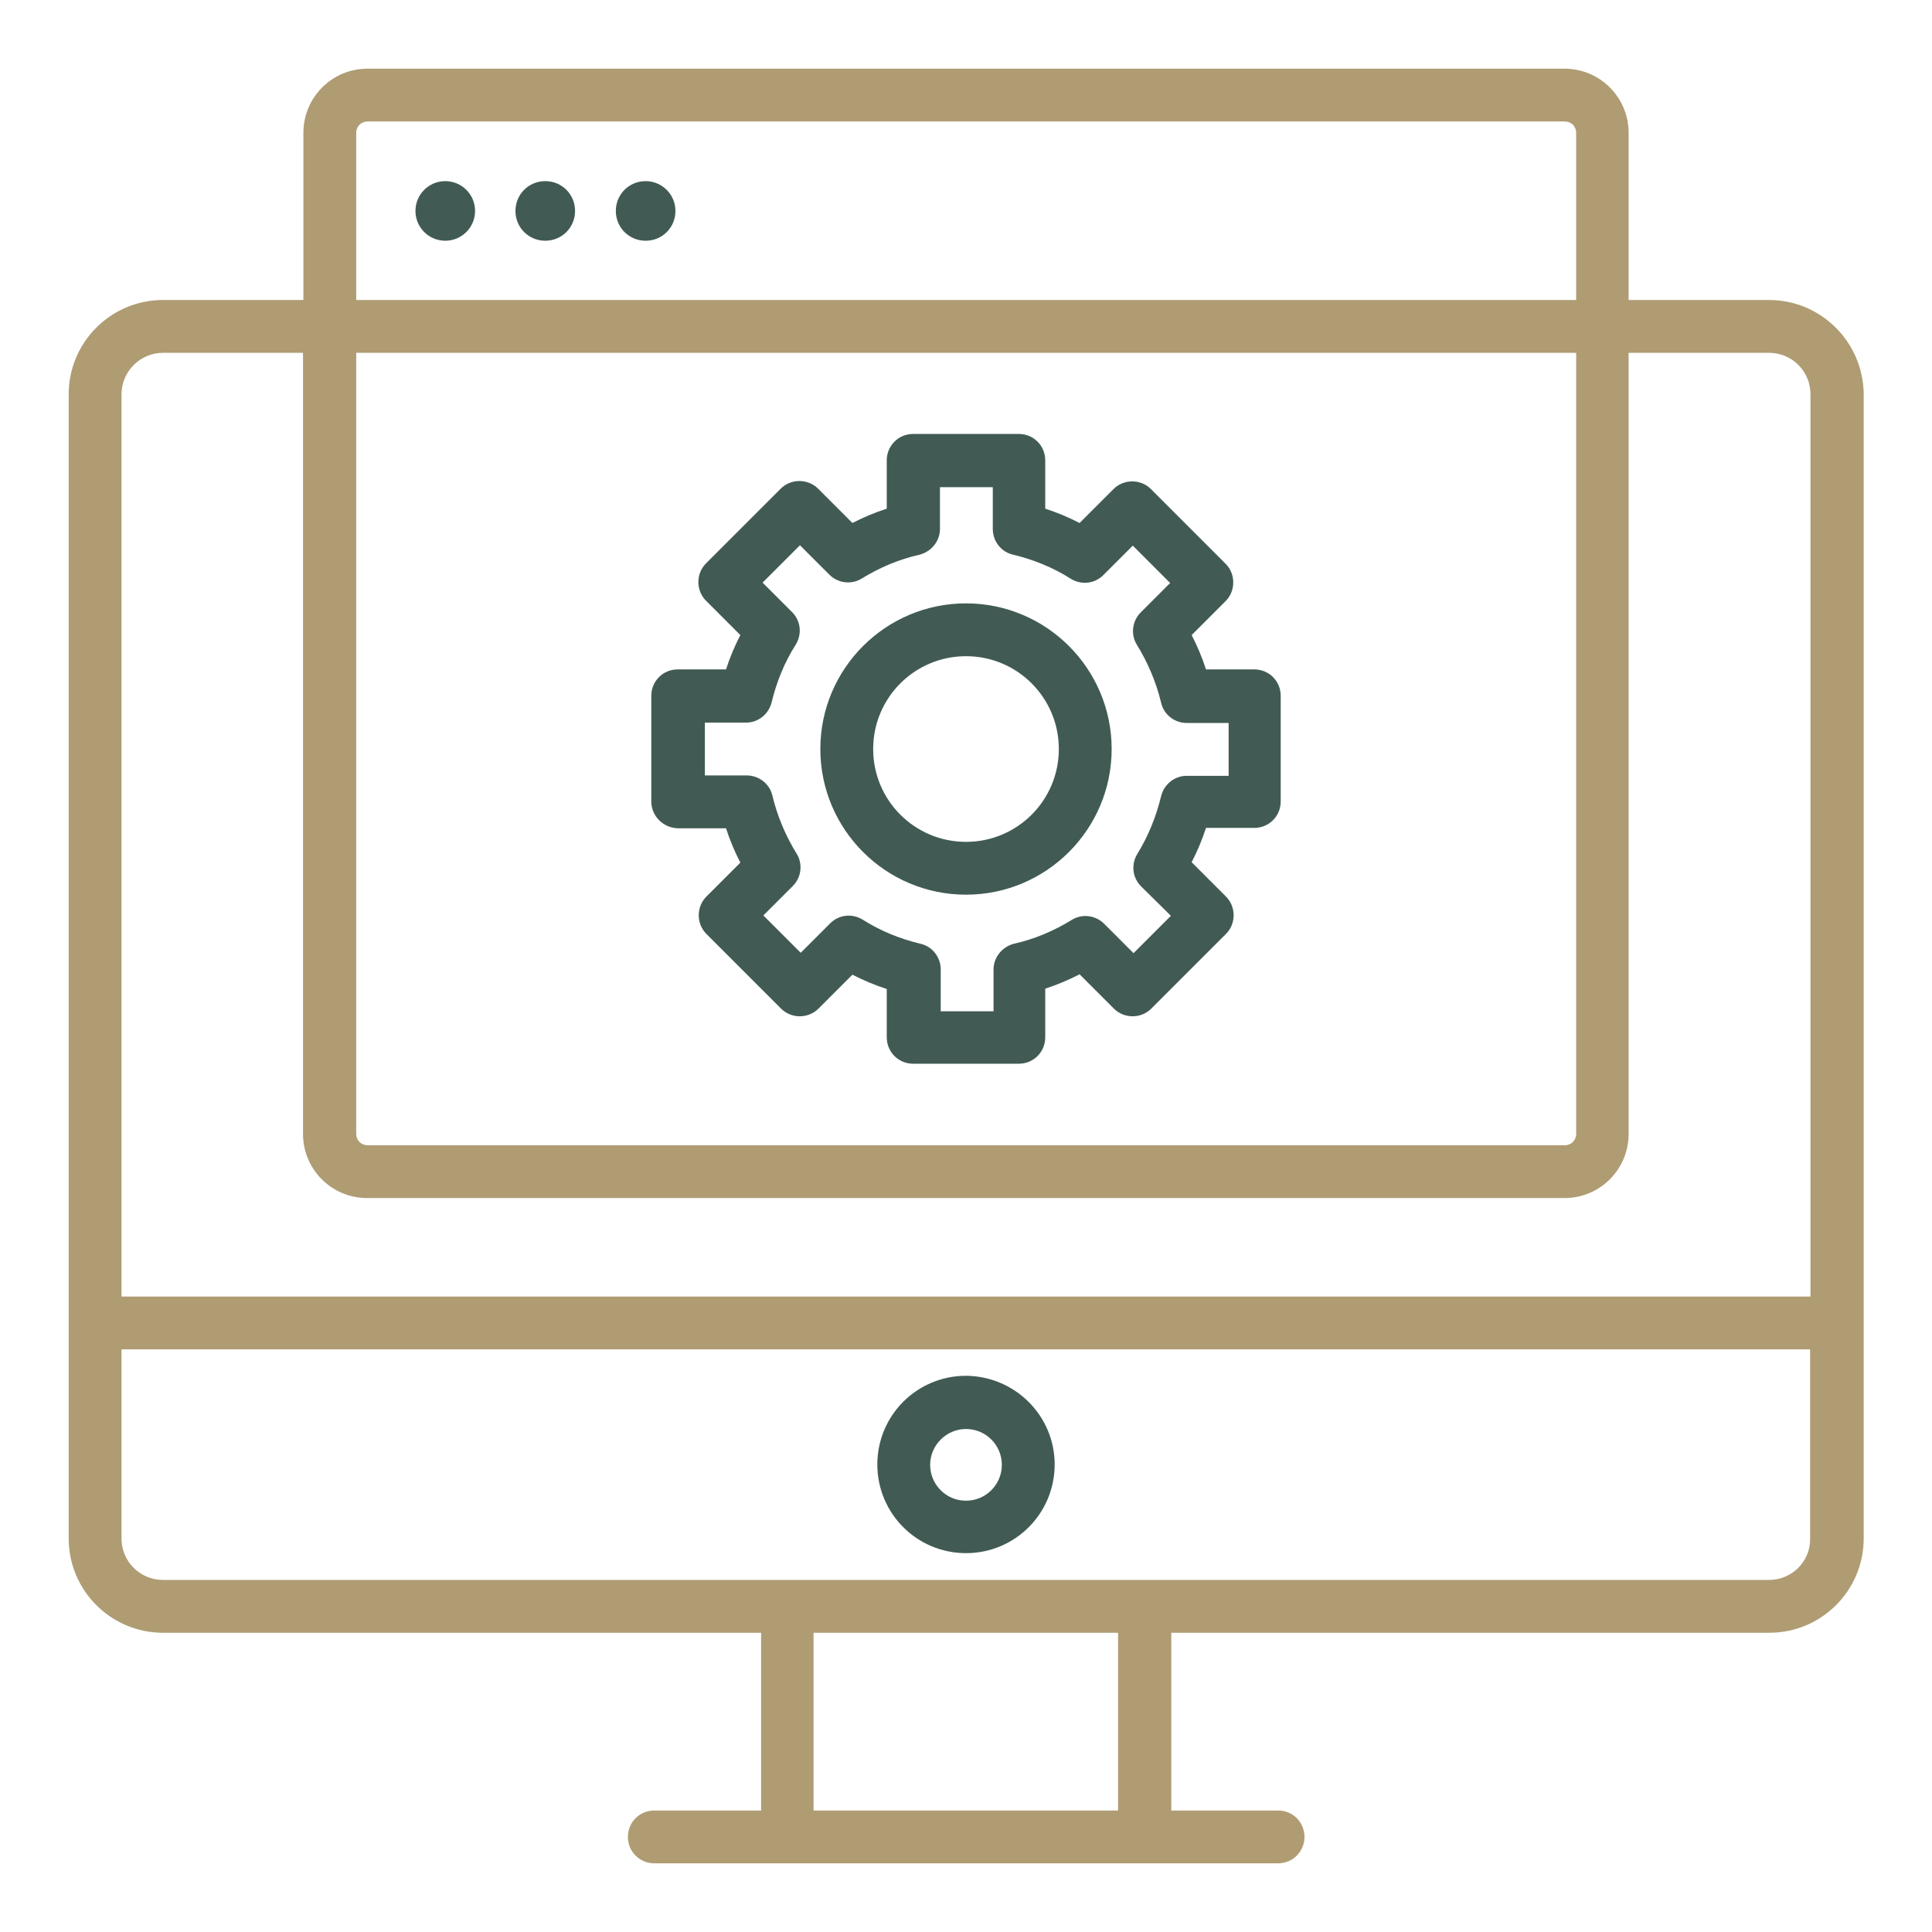
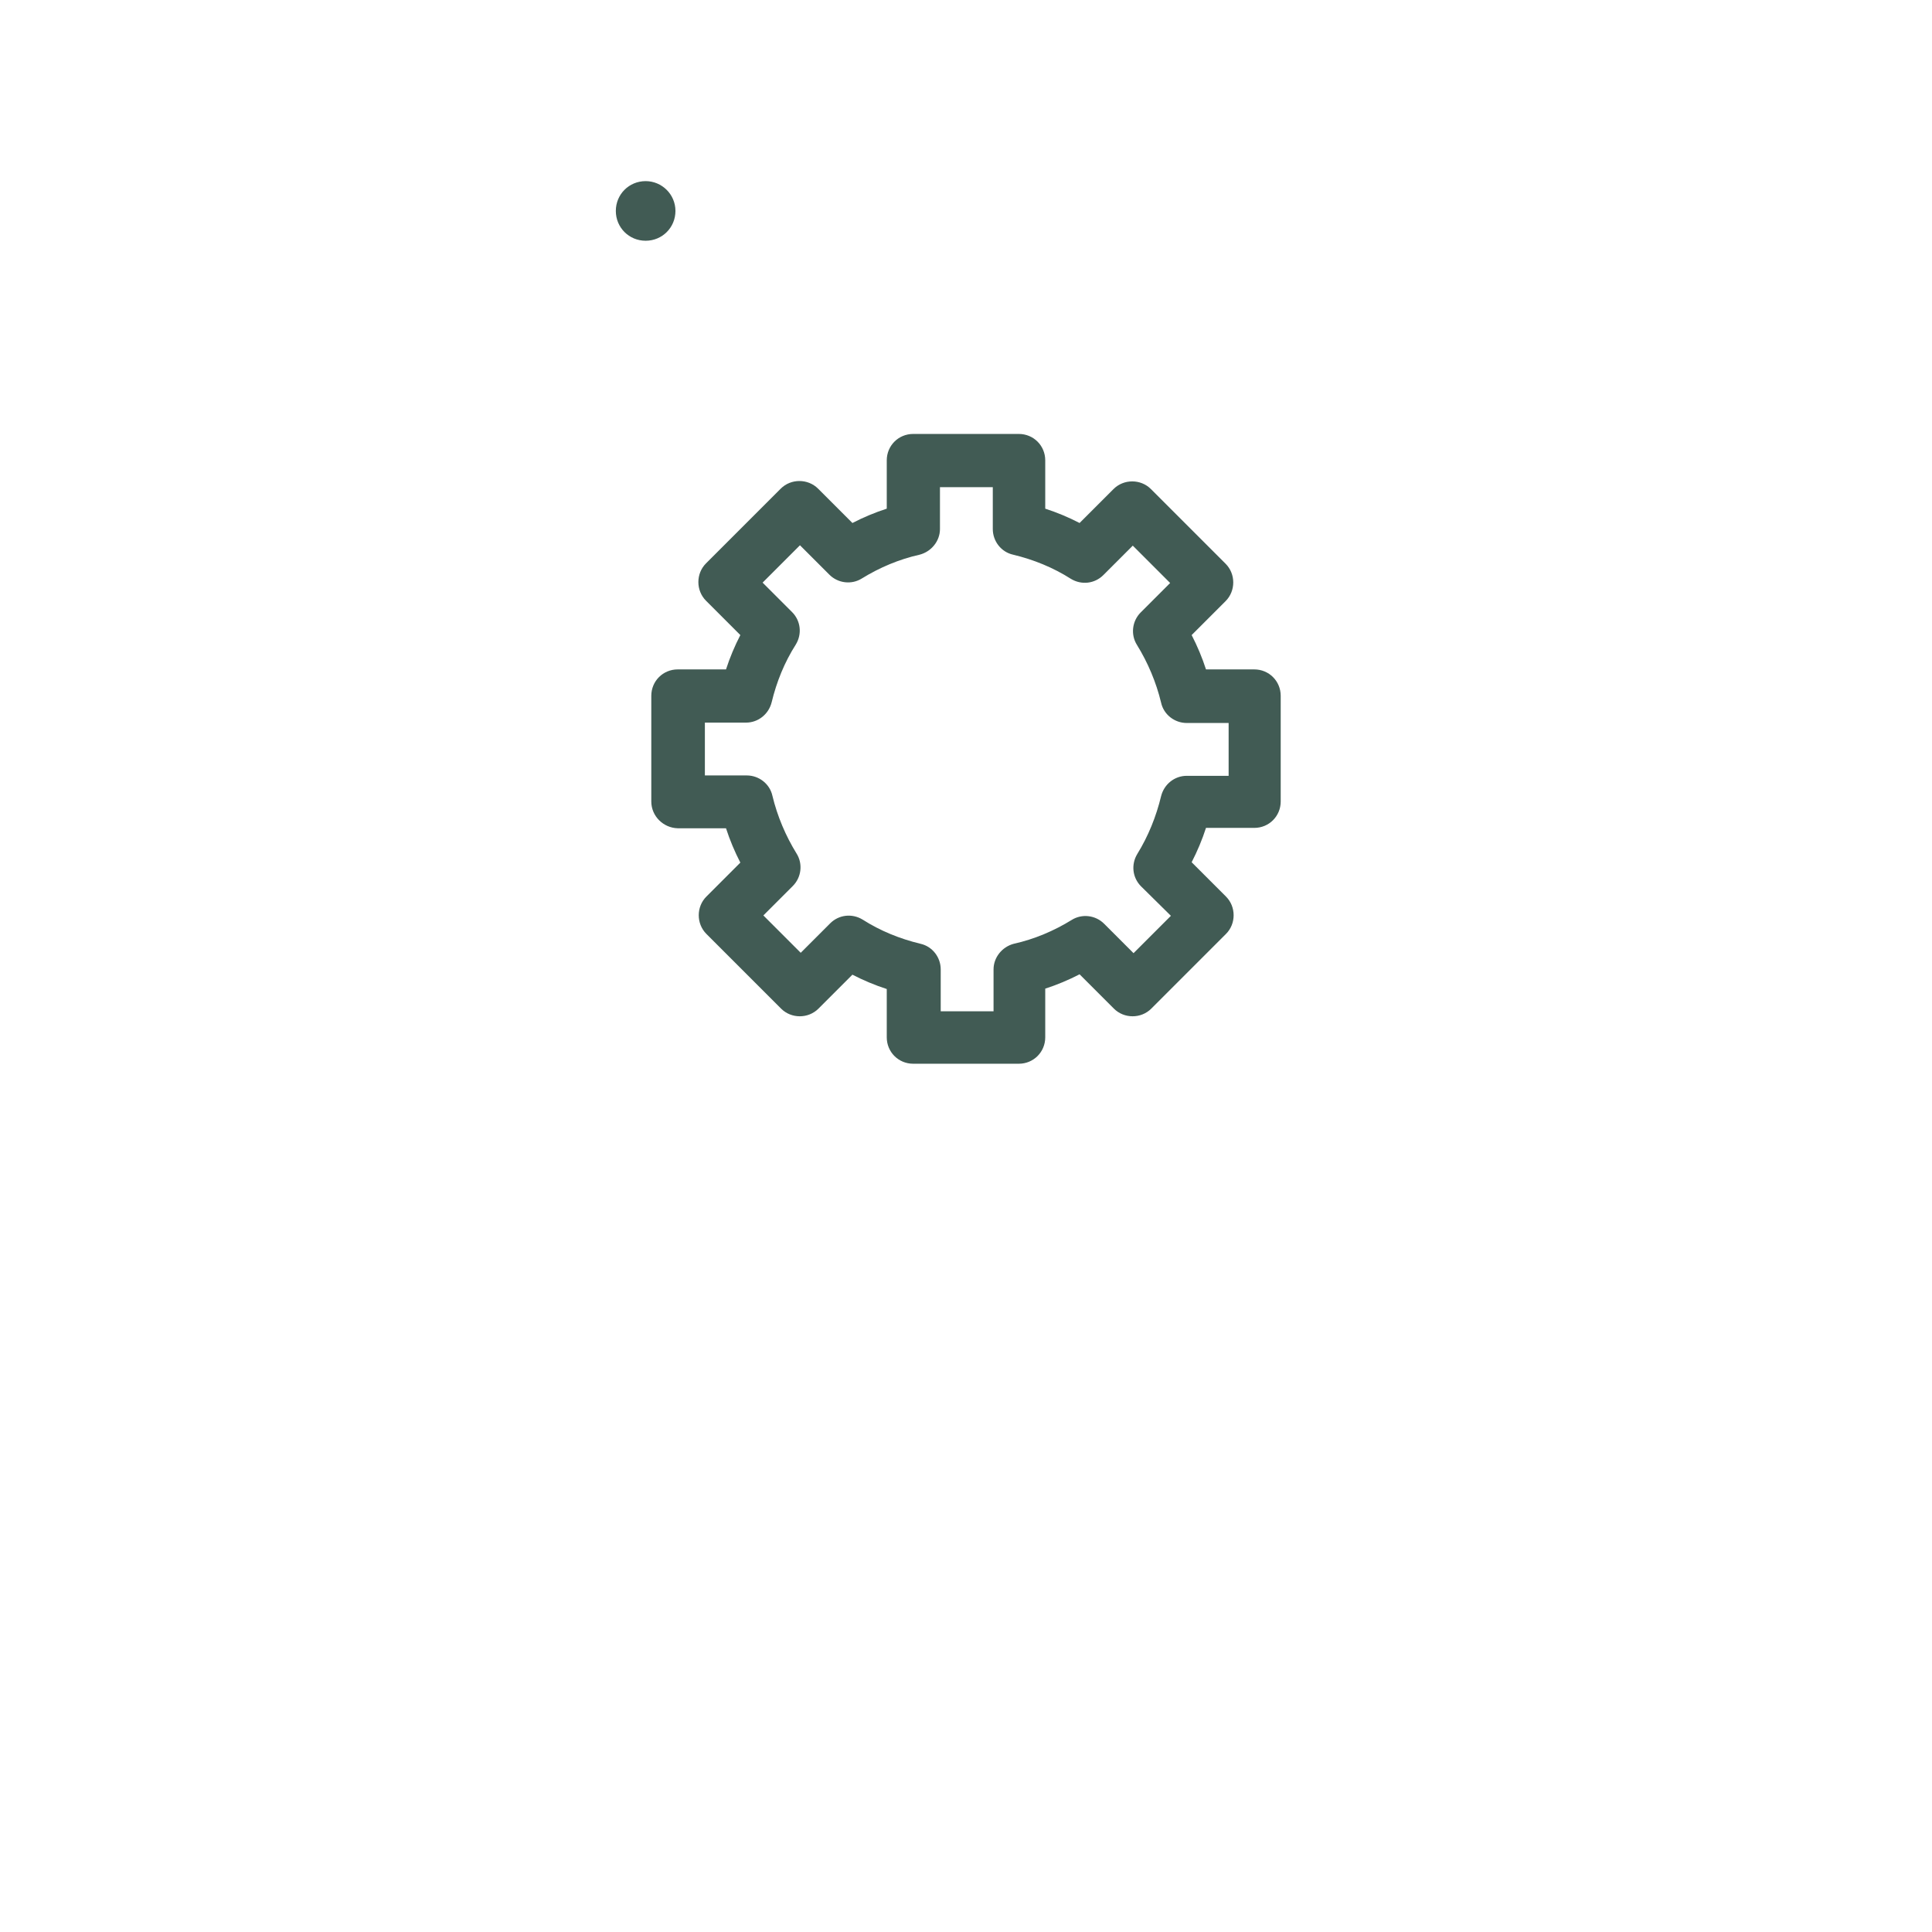
<svg xmlns="http://www.w3.org/2000/svg" version="1.1" id="Layer_1" x="0px" y="0px" viewBox="0 0 512 512" style="enable-background:new 0 0 512 512;" xml:space="preserve">
  <style type="text/css">
	.st0{fill:#AF9C73;}
	.st1{fill:#415B54;}
</style>
  <g>
-     <path class="st0" d="M468.8,79.5h-37.2V35.2c0-9.4-7.6-17-17-17H97.4c-9.4,0-17,7.6-17,17v44.3H43.2c-13.8,0-25,11.2-25,25v303.2   c0,13.8,11.2,25,25,25h158.5v47.1h-28.3c-3.9,0-7,3.1-7,7s3.1,7,7,7h165.3c3.9,0,7-3.1,7-7s-3.1-7-7-7h-28.3v-47.1h158.5   c13.8,0,25-11.2,25-25V104.5C493.8,90.7,482.6,79.5,468.8,79.5z M94.4,35.2c0-1.7,1.3-3,3-3l0,0h317.3c1.7,0,3,1.3,3,3v44.3H94.4   V35.2z M94.4,93.5h323.3v207c0,1.7-1.3,3-3,3H97.4c-1.7,0-3-1.3-3-3V93.5z M43.2,93.5h37.1v207c0,9.4,7.6,17,17,17h317.3   c9.4,0,17-7.6,17-17v-207h37.2c6.1,0,11,4.9,11,11v239.1H32.2V104.5C32.2,98.4,37.2,93.5,43.2,93.5z M296.3,479.8h-80.7v-47.1h80.7   V479.8z M468.8,418.7H43.2c-6.1,0-11-4.9-11-11v-50.1h447.5v50.1C479.8,413.8,474.9,418.7,468.8,418.7z" />
-     <path class="st1" d="M256,364.6c-13,0-23.5,10.5-23.5,23.5s10.5,23.5,23.5,23.5s23.5-10.5,23.5-23.5l0,0   C279.5,375.2,269,364.7,256,364.6z M256,397.7c-5.3,0-9.5-4.3-9.5-9.5s4.3-9.5,9.5-9.5c5.3,0,9.5,4.3,9.5,9.5l0,0   C265.5,393.4,261.3,397.7,256,397.7z" />
-     <circle class="st1" cx="118" cy="55.9" r="7.9" />
-     <path class="st1" d="M144.5,48c-4.4,0-7.9,3.5-7.9,7.9s3.5,7.9,7.9,7.9s7.9-3.5,7.9-7.9l0,0C152.4,51.5,148.9,48,144.5,48z" />
    <path class="st1" d="M171.1,48c-4.4,0-7.9,3.5-7.9,7.9s3.5,7.9,7.9,7.9s7.9-3.5,7.9-7.9S175.4,48,171.1,48L171.1,48z" />
    <path class="st1" d="M179.6,219.5h12.8c1,3.1,2.3,6.2,3.8,9.1l-9,9c-2.7,2.7-2.7,7.2,0,9.9l0,0l19.8,19.8c2.7,2.7,7.2,2.7,9.9,0   l9-9c2.9,1.5,6,2.8,9.1,3.8v12.8c0,3.9,3.1,7,7,7l0,0h28c3.9,0,7-3.1,7-7l0,0V262c3.1-1,6.2-2.3,9.1-3.8l9.1,9.1   c2.7,2.7,7.2,2.7,9.9,0l19.8-19.8c2.7-2.7,2.7-7.2,0-9.9l0,0l-9.1-9.1c1.5-2.9,2.8-6,3.8-9.1h12.8c3.9,0,7-3.1,7-7v-28   c0-3.9-3.1-7-7-7l0,0h-12.8c-1-3.1-2.3-6.2-3.8-9.1l9-9c2.7-2.7,2.7-7.2,0-9.9l0,0L305,129.6c-2.7-2.7-7.2-2.7-9.9,0l-9,9   c-2.9-1.5-6-2.8-9.1-3.8V122c0-3.9-3.1-7-7-7l0,0h-28c-3.9,0-7,3.1-7,7l0,0v12.8c-3.1,1-6.2,2.3-9.1,3.8l-9.1-9.1   c-2.7-2.7-7.2-2.7-9.9,0l-19.8,19.8c-2.7,2.7-2.7,7.2,0,9.9l0,0l9.1,9.1c-1.5,2.9-2.8,6-3.8,9.1h-12.8c-3.9,0-7,3.1-7,7v28   C172.6,216.3,175.8,219.4,179.6,219.5L179.6,219.5z M186.6,191.5h11.1c3.2,0,6-2.2,6.8-5.4c1.3-5.4,3.4-10.6,6.4-15.3   c1.7-2.8,1.3-6.3-1-8.6l-7.8-7.8l9.9-9.9l7.8,7.8c2.3,2.3,5.9,2.7,8.6,1c4.7-2.9,9.9-5.1,15.3-6.3c3.1-0.8,5.4-3.6,5.4-6.8v-11.1   h14v11.1c0,3.2,2.2,6.1,5.4,6.8c5.4,1.3,10.6,3.4,15.3,6.4c2.8,1.7,6.3,1.3,8.6-1l7.8-7.8l9.9,9.9l-7.8,7.8c-2.3,2.3-2.7,5.9-1,8.6   c2.9,4.7,5.1,9.9,6.4,15.3c0.7,3.2,3.6,5.4,6.8,5.4h11.1v14h-11.1c-3.2,0-6,2.2-6.8,5.4c-1.3,5.4-3.4,10.6-6.3,15.3   c-1.7,2.8-1.3,6.3,1,8.6l7.9,7.8l-9.9,9.9l-7.8-7.8c-2.3-2.3-5.9-2.7-8.6-1c-4.7,2.9-9.9,5.1-15.3,6.3c-3.1,0.8-5.4,3.6-5.4,6.8   V268h-14v-11.1c0-3.2-2.2-6.1-5.4-6.8c-5.4-1.3-10.6-3.4-15.3-6.4c-2.8-1.7-6.3-1.3-8.6,1l-7.8,7.8l-9.9-9.9l7.8-7.8   c2.3-2.3,2.7-5.9,1-8.6c-2.9-4.7-5.1-9.9-6.4-15.3c-0.7-3.2-3.6-5.4-6.8-5.4h-11.1v-14H186.6z" />
-     <path class="st1" d="M256,237.1c21.3,0,38.6-17.3,38.6-38.6s-17.3-38.6-38.6-38.6s-38.6,17.3-38.6,38.6l0,0   C217.4,219.8,234.7,237.1,256,237.1z M256,173.9c13.6,0,24.6,11,24.6,24.6s-11,24.6-24.6,24.6s-24.6-11-24.6-24.6l0,0   C231.4,184.9,242.4,173.9,256,173.9L256,173.9z" />
  </g>
</svg>